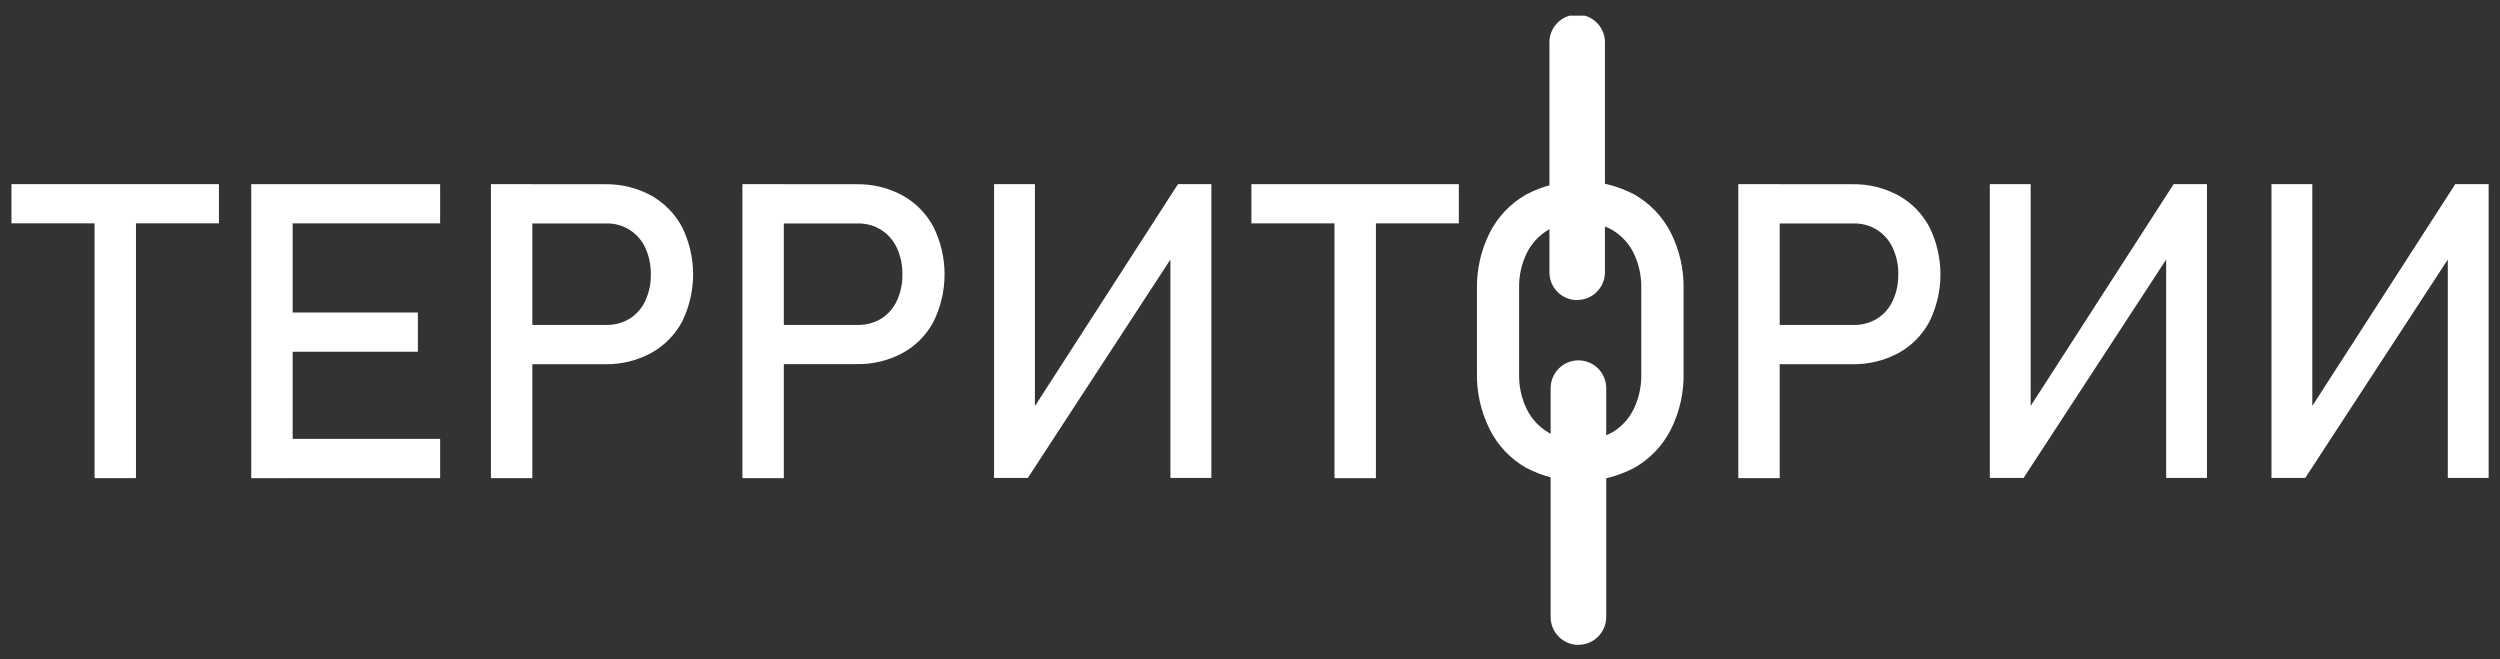
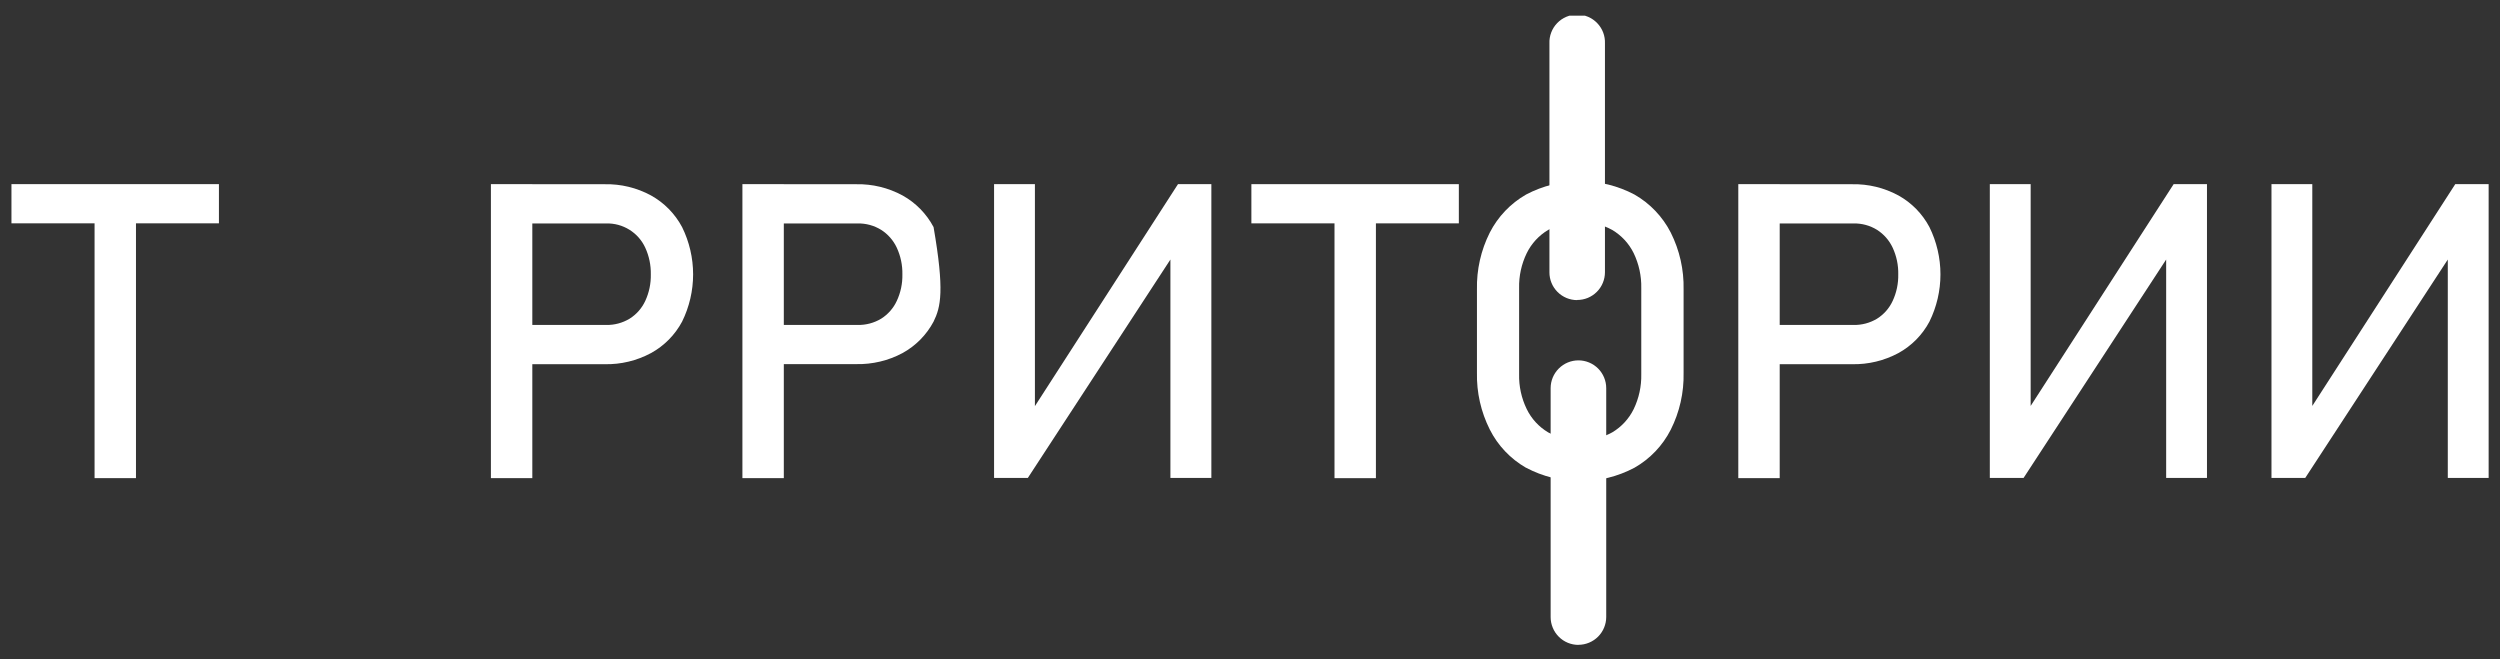
<svg xmlns="http://www.w3.org/2000/svg" width="110" height="29" viewBox="0 0 110 29" fill="none">
  <rect x="0" y="0" width="110" height="29" fill="#333333" stroke="none" />
  <g clip-path="url(#clip0_344_34352)">
    <path d="M0.504 8.103H9.633V9.828H0.504V8.103ZM4.161 9.161H5.983V21.039H4.161V9.161Z" fill="white" />
-     <path d="M11.055 8.103H12.877V21.039H11.055V8.103ZM11.937 8.103H19.366V9.828H11.937V8.103ZM11.937 13.751H18.387V15.477H11.937V13.751ZM11.937 19.31H19.366V21.038H11.937V19.31Z" fill="white" />
    <path d="M21.6 8.103H23.422V21.039H21.6V8.103ZM22.534 14.298H26.67C27.033 14.306 27.391 14.21 27.702 14.023C28.003 13.834 28.243 13.562 28.392 13.239C28.561 12.874 28.644 12.476 28.636 12.075C28.644 11.67 28.561 11.268 28.392 10.9C28.242 10.572 27.998 10.296 27.692 10.107C27.386 9.917 27.03 9.821 26.67 9.832H22.534V8.106H26.608C27.319 8.091 28.021 8.261 28.645 8.6C29.226 8.923 29.7 9.406 30.012 9.992C30.331 10.639 30.497 11.351 30.497 12.072C30.497 12.793 30.331 13.505 30.012 14.152C29.7 14.736 29.225 15.216 28.645 15.535C28.02 15.871 27.318 16.04 26.608 16.025H22.534V14.298Z" fill="white" />
-     <path d="M32.666 8.103H34.488V21.039H32.666V8.103ZM33.601 14.298H37.739C38.102 14.305 38.459 14.21 38.77 14.023C39.071 13.834 39.31 13.562 39.459 13.239C39.629 12.875 39.713 12.477 39.705 12.075C39.713 11.669 39.629 11.268 39.459 10.9C39.309 10.577 39.07 10.304 38.77 10.113C38.46 9.922 38.102 9.824 37.739 9.832H33.601V8.106H37.673C38.384 8.091 39.087 8.261 39.712 8.6C40.292 8.922 40.766 9.406 41.077 9.992C41.395 10.639 41.561 11.351 41.561 12.072C41.561 12.793 41.395 13.505 41.077 14.152C40.766 14.736 40.291 15.216 39.712 15.535C39.085 15.87 38.383 16.037 37.673 16.021H33.601V14.298Z" fill="white" />
+     <path d="M32.666 8.103H34.488V21.039H32.666V8.103ZM33.601 14.298H37.739C38.102 14.305 38.459 14.21 38.77 14.023C39.071 13.834 39.31 13.562 39.459 13.239C39.629 12.875 39.713 12.477 39.705 12.075C39.713 11.669 39.629 11.268 39.459 10.9C39.309 10.577 39.07 10.304 38.77 10.113C38.46 9.922 38.102 9.824 37.739 9.832H33.601V8.106H37.673C38.384 8.091 39.087 8.261 39.712 8.6C40.292 8.922 40.766 9.406 41.077 9.992C41.561 12.793 41.395 13.505 41.077 14.152C40.766 14.736 40.291 15.216 39.712 15.535C39.085 15.87 38.383 16.037 37.673 16.021H33.601V14.298Z" fill="white" />
    <path d="M51.498 21.03V10.861L51.711 11.093L45.224 21.03H43.739V8.103H45.536V18.423L45.328 18.192L51.831 8.103H53.3V21.03H51.498Z" fill="white" />
    <path d="M55.061 8.103H64.189V9.828H55.061V8.103ZM58.718 9.161H60.54V21.039H58.718V9.161Z" fill="white" />
    <path d="M67.143 20.58C66.46 20.188 65.906 19.604 65.551 18.9C65.161 18.124 64.967 17.265 64.986 16.397V12.738C64.967 11.869 65.161 11.009 65.551 10.233C65.91 9.532 66.464 8.951 67.147 8.56C67.882 8.172 68.701 7.97 69.532 7.97C70.363 7.97 71.182 8.172 71.917 8.56C72.6 8.951 73.154 9.532 73.513 10.233C73.903 11.009 74.097 11.869 74.078 12.738V16.404C74.097 17.272 73.903 18.132 73.513 18.907C73.156 19.609 72.601 20.19 71.917 20.58C71.182 20.969 70.364 21.172 69.532 21.172C68.701 21.172 67.882 20.969 67.147 20.58H67.143ZM70.939 19.024C71.346 18.782 71.674 18.426 71.883 18C72.113 17.522 72.227 16.997 72.216 16.466V12.676C72.227 12.145 72.113 11.619 71.883 11.14C71.674 10.715 71.346 10.36 70.939 10.118C70.506 9.881 70.021 9.757 69.528 9.757C69.036 9.757 68.551 9.881 68.118 10.118C67.711 10.36 67.384 10.715 67.176 11.14C66.944 11.618 66.829 12.145 66.841 12.676V16.466C66.829 16.997 66.944 17.523 67.176 18C67.383 18.426 67.711 18.782 68.118 19.024C68.551 19.26 69.036 19.383 69.528 19.383C70.021 19.383 70.506 19.26 70.939 19.024Z" fill="white" />
    <path d="M76.485 8.103H78.307V21.039H76.485V8.103ZM77.42 14.298H81.557C81.92 14.306 82.278 14.21 82.589 14.023C82.89 13.834 83.129 13.562 83.278 13.239C83.447 12.875 83.531 12.477 83.523 12.075C83.532 11.669 83.448 11.268 83.278 10.9C83.128 10.577 82.889 10.304 82.589 10.113C82.279 9.921 81.921 9.824 81.557 9.832H77.418V8.106H81.492C82.203 8.091 82.906 8.261 83.531 8.6C84.111 8.922 84.585 9.406 84.895 9.992C85.214 10.639 85.38 11.351 85.38 12.072C85.38 12.793 85.214 13.505 84.895 14.152C84.585 14.736 84.11 15.216 83.531 15.535C82.904 15.871 82.202 16.04 81.492 16.025H77.418L77.42 14.298Z" fill="white" />
    <path d="M95.311 21.03V10.861L95.524 11.093L89.037 21.03H87.552V8.103H89.349V18.423L89.136 18.192L95.64 8.103H97.107V21.03H95.311Z" fill="white" />
    <path d="M107.703 21.03V10.861L107.916 11.093L101.43 21.03H99.945V8.103H101.741V18.423L101.528 18.192L108.031 8.103H109.5V21.03H107.703Z" fill="white" />
    <path d="M69.395 13.205C69.235 13.205 69.076 13.173 68.928 13.112C68.78 13.05 68.645 12.96 68.532 12.847C68.418 12.733 68.328 12.598 68.267 12.45C68.206 12.302 68.174 12.143 68.175 11.982V1.912C68.168 1.747 68.195 1.583 68.254 1.429C68.312 1.276 68.401 1.135 68.515 1.017C68.629 0.898 68.766 0.804 68.918 0.739C69.069 0.675 69.232 0.642 69.396 0.642C69.561 0.642 69.724 0.675 69.875 0.739C70.027 0.804 70.163 0.898 70.277 1.017C70.391 1.135 70.481 1.276 70.539 1.429C70.598 1.583 70.624 1.747 70.618 1.912V11.977C70.618 12.137 70.587 12.296 70.525 12.445C70.464 12.593 70.374 12.728 70.26 12.842C70.147 12.955 70.012 13.045 69.864 13.107C69.715 13.168 69.556 13.199 69.395 13.199" fill="white" />
    <path d="M69.451 28.375C69.29 28.375 69.132 28.344 68.983 28.282C68.835 28.221 68.7 28.131 68.587 28.017C68.473 27.904 68.383 27.769 68.322 27.621C68.26 27.472 68.228 27.313 68.228 27.153V17.079C68.228 16.755 68.357 16.444 68.587 16.214C68.816 15.985 69.127 15.856 69.451 15.856C69.775 15.856 70.086 15.985 70.316 16.214C70.545 16.444 70.674 16.755 70.674 17.079V27.149C70.673 27.473 70.544 27.784 70.315 28.013C70.086 28.242 69.775 28.371 69.451 28.372" fill="white" />
  </g>
  <defs>
    <clipPath id="clip0_344_34352">
      <rect width="108.998" height="27.675" fill="white" transform="translate(0.5 0.688)" />
    </clipPath>
  </defs>
</svg>